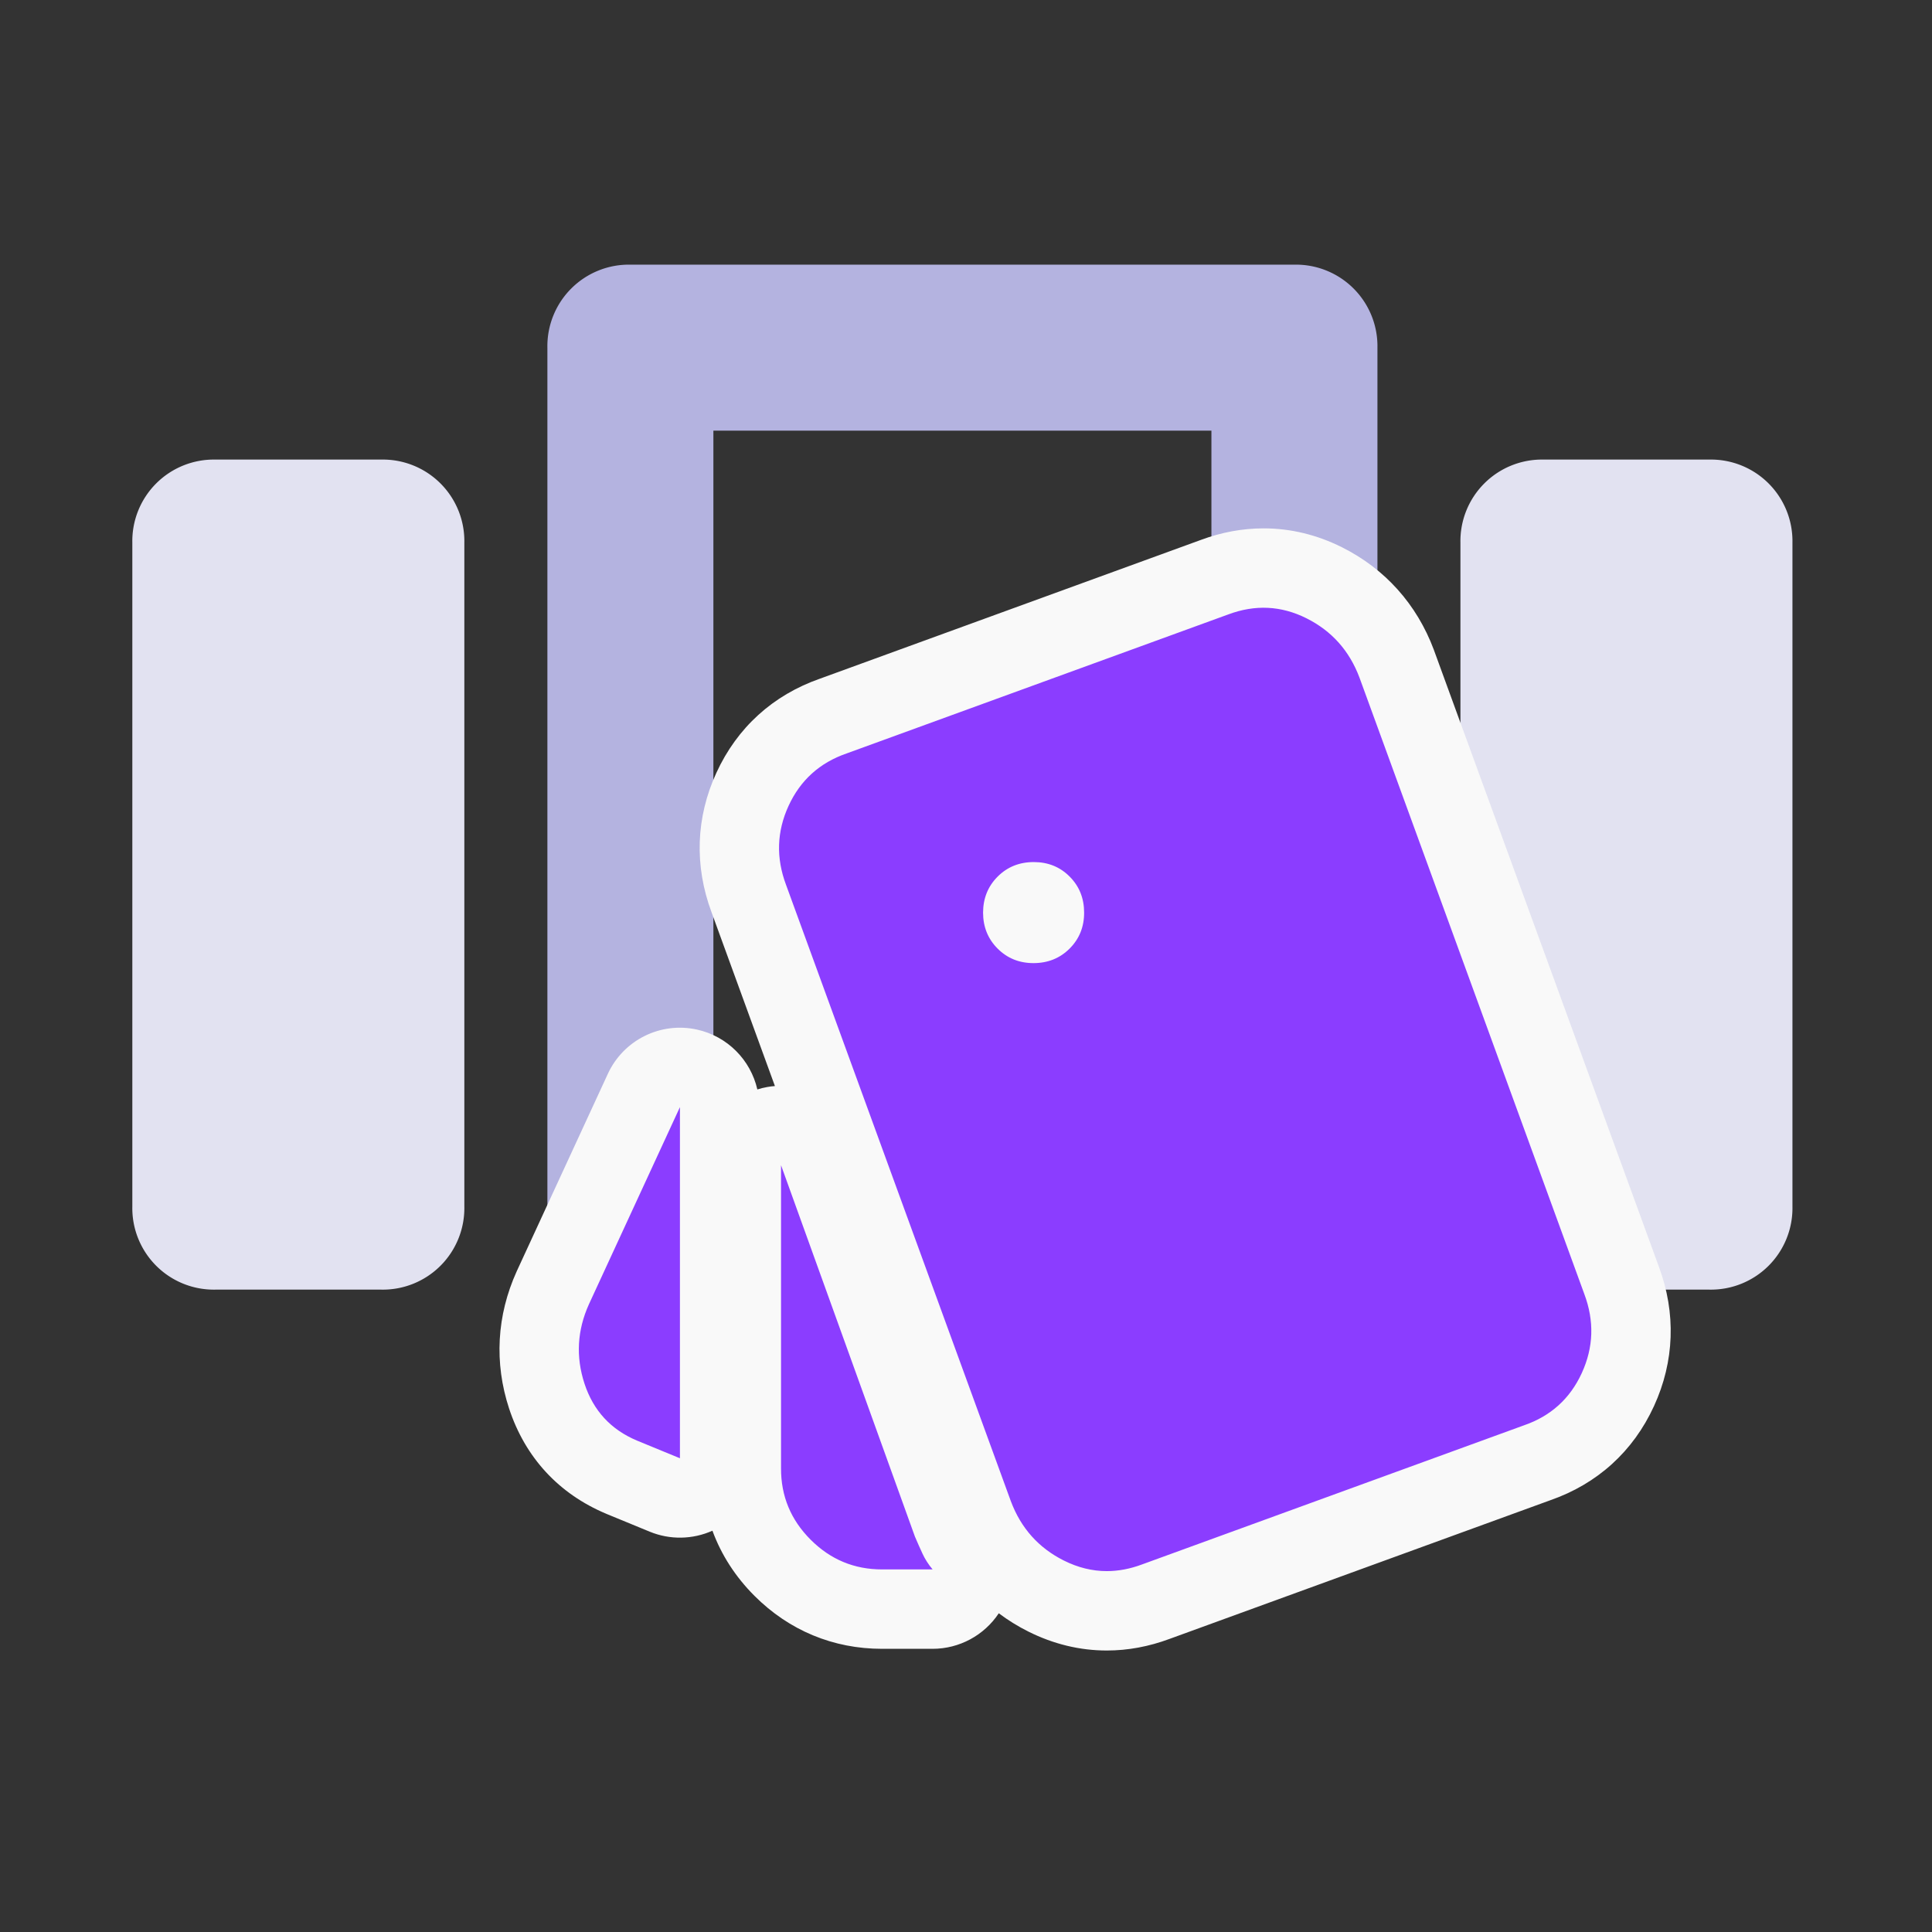
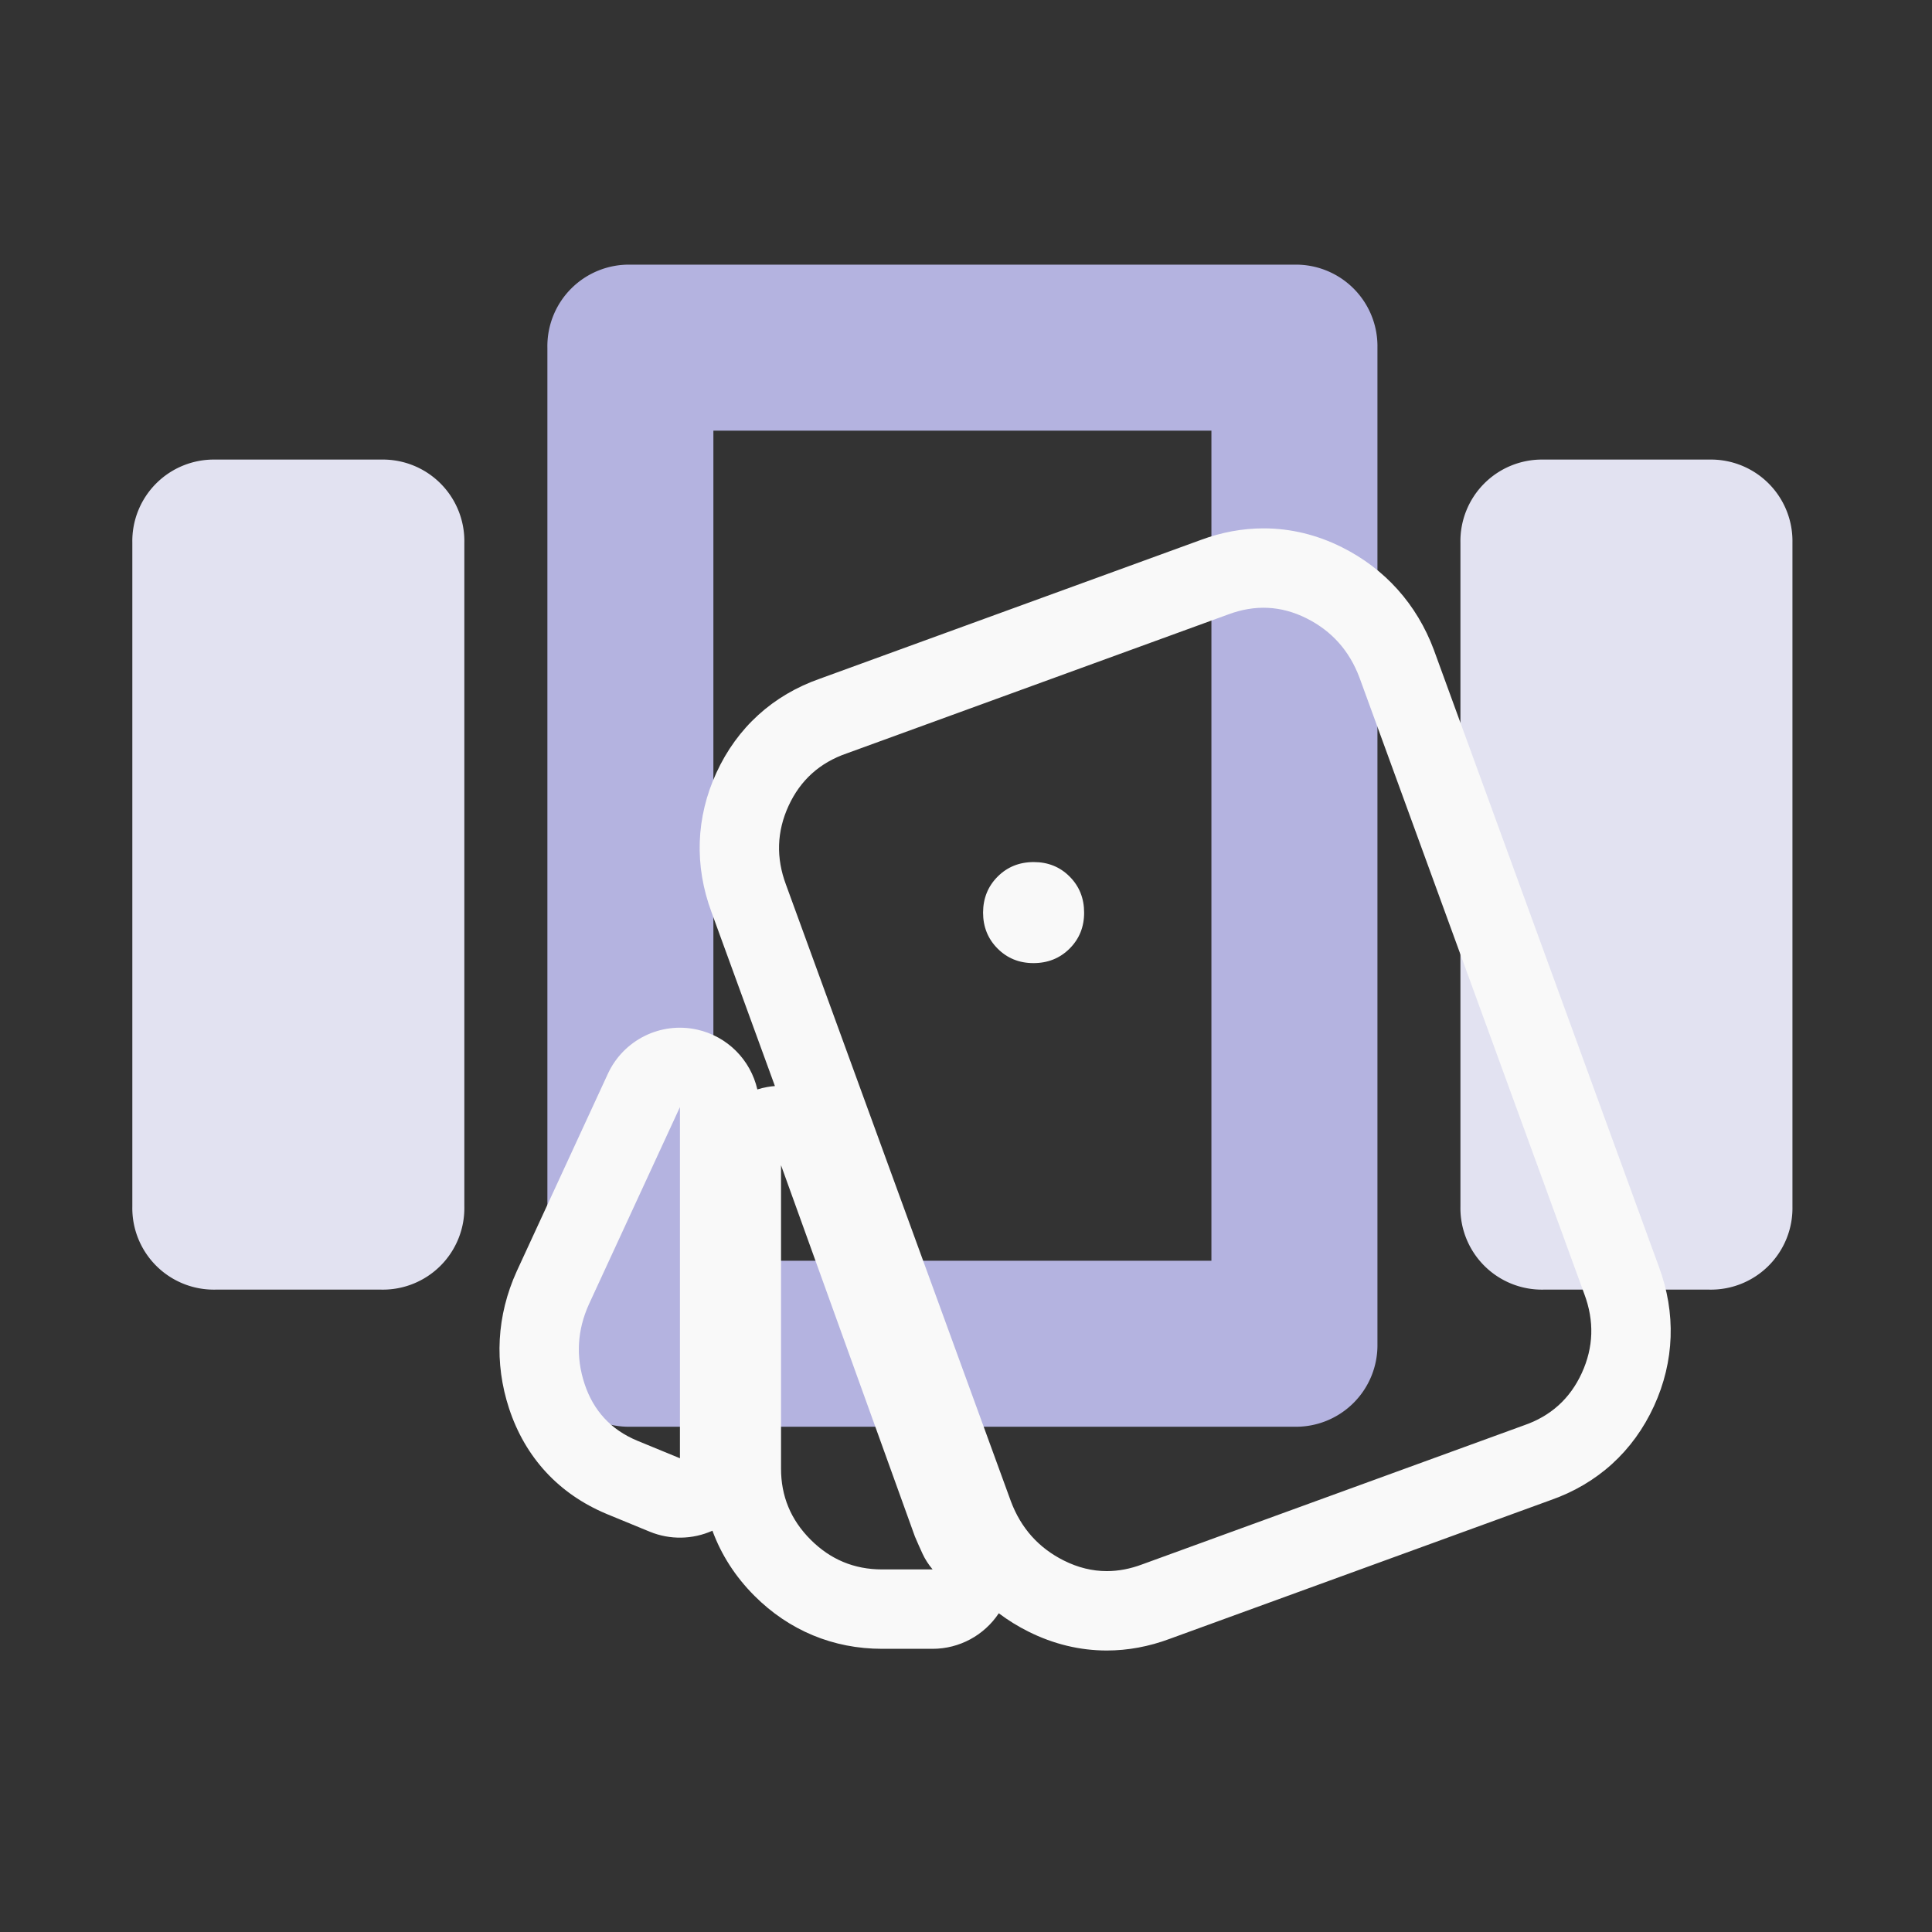
<svg xmlns="http://www.w3.org/2000/svg" width="73" height="73" viewBox="0 0 73 73">
  <rect x="0" y="0" width="73" height="73" fill="#333333" stroke="none" />
  <defs>
    <clipPath id="clip-path">
      <rect id="矩形_30779" data-name="矩形 30779" width="73" height="73" transform="translate(1288 4533)" fill="#fff" stroke="#707070" stroke-width="1" />
    </clipPath>
  </defs>
  <g id="蒙版组_895" data-name="蒙版组 895" transform="translate(-1288 -4533)" clip-path="url(#clip-path)">
    <g id="组_8341" data-name="组 8341" transform="translate(1293 4537.002)">
      <path id="路径_160812" data-name="路径 160812" d="M5.136,39.649A3.08,3.08,0,0,1,2,36.513V11.422A3.08,3.08,0,0,1,5.136,8.286h6.273a3.08,3.08,0,0,1,3.136,3.136V36.513a3.08,3.08,0,0,1-3.136,3.136Zm50.182,0a3.08,3.08,0,0,1-3.136-3.136V11.422a3.08,3.08,0,0,1,3.136-3.136h6.273a3.08,3.08,0,0,1,3.136,3.136V36.513a3.08,3.08,0,0,1-3.136,3.136Z" transform="translate(-2 5.077)" fill="#e2e2f1" />
      <path id="路径_160813" data-name="路径 160813" d="M13.351,48.909a3.08,3.08,0,0,1-3.136-3.136V8.136A3.08,3.08,0,0,1,13.351,5H38.442a3.08,3.08,0,0,1,3.136,3.136V45.773a3.08,3.08,0,0,1-3.136,3.136Zm3.136-37.636v0Zm0,0V42.636H35.305V11.273Z" transform="translate(5.468 0.998)" fill="#b4b3e0" />
      <g id="路径_160811" data-name="路径 160811" transform="translate(14.897 15.995)" fill="#8b3dff" stroke-linecap="round" stroke-linejoin="round">
-         <path d="M 21.923 40.867 C 21.141 40.867 20.37 40.68 19.632 40.311 C 18.332 39.661 17.411 38.632 16.894 37.252 L 16.891 37.246 L 16.889 37.24 L 8.396 13.955 C 7.873 12.555 7.92 11.167 8.535 9.827 C 9.146 8.498 10.202 7.541 11.592 7.058 L 25.989 1.814 C 26.605 1.583 27.23 1.467 27.846 1.467 C 28.628 1.467 29.399 1.654 30.137 2.023 C 31.437 2.673 32.358 3.701 32.876 5.081 L 32.878 5.087 L 32.88 5.094 L 41.374 28.379 C 41.896 29.778 41.85 31.167 41.234 32.508 C 40.624 33.839 39.567 34.796 38.177 35.276 L 23.781 40.519 C 23.164 40.75 22.539 40.867 21.923 40.867 Z M 19.163 14.076 L 19.161 14.076 C 18.983 14.076 18.922 14.123 18.861 14.184 C 18.786 14.259 18.749 14.326 18.748 14.488 C 18.748 14.661 18.796 14.723 18.859 14.785 C 18.92 14.847 18.981 14.894 19.152 14.894 L 19.154 14.894 L 19.157 14.894 C 19.333 14.894 19.395 14.846 19.458 14.783 C 19.52 14.722 19.567 14.661 19.566 14.488 C 19.566 14.307 19.519 14.245 19.456 14.182 C 19.396 14.122 19.336 14.076 19.163 14.076 Z M 18.557 40.803 L 15.341 40.803 L 13.432 40.803 C 11.973 40.803 10.708 40.278 9.672 39.241 C 8.635 38.204 8.11 36.939 8.114 35.481 L 8.114 24.03 L 11.025 23.522 L 16.069 37.511 C 16.153 37.707 16.238 37.898 16.322 38.08 C 16.361 38.166 16.418 38.253 16.49 38.339 L 18.557 40.803 Z M 7.294 37.343 L 5.223 36.49 L 3.6 35.822 L 3.595 35.82 L 3.591 35.818 C 2.21 35.239 1.233 34.18 0.764 32.756 C 0.31 31.374 0.386 29.996 0.991 28.661 L 0.993 28.657 L 0.995 28.652 L 4.432 21.206 L 7.294 21.835 L 7.294 35.103 L 7.294 37.343 Z" stroke="none" />
        <path d="M 21.923 39.367 C 22.363 39.367 22.809 39.282 23.262 39.112 L 37.676 33.862 C 38.694 33.513 39.426 32.853 39.871 31.882 C 40.316 30.911 40.348 29.917 39.966 28.898 L 31.471 5.608 C 31.089 4.589 30.421 3.842 29.466 3.364 C 28.512 2.887 27.526 2.839 26.507 3.221 L 12.094 8.471 C 11.076 8.822 10.344 9.483 9.898 10.453 C 9.453 11.423 9.421 12.417 9.803 13.435 L 18.298 36.726 C 18.68 37.744 19.348 38.492 20.303 38.969 C 20.833 39.234 21.373 39.367 21.923 39.367 M 19.163 12.576 C 19.703 12.576 20.155 12.758 20.519 13.124 C 20.884 13.49 21.066 13.944 21.066 14.485 C 21.068 15.024 20.885 15.478 20.519 15.844 C 20.151 16.212 19.693 16.394 19.152 16.394 C 18.615 16.394 18.163 16.211 17.798 15.846 C 17.432 15.479 17.248 15.026 17.248 14.485 C 17.25 13.945 17.433 13.492 17.798 13.126 C 18.165 12.758 18.621 12.576 19.163 12.576 M 15.341 39.303 C 15.182 39.113 15.055 38.915 14.959 38.707 C 14.864 38.5 14.768 38.285 14.673 38.062 L 9.614 24.03 L 9.614 35.485 C 9.611 36.534 9.984 37.432 10.733 38.18 C 11.481 38.929 12.38 39.303 13.43 39.303 L 15.341 39.303 M 5.794 35.103 L 5.794 21.835 L 2.357 29.28 C 1.911 30.267 1.855 31.269 2.189 32.287 C 2.524 33.305 3.185 34.021 4.171 34.435 L 5.794 35.103 M 21.923 42.367 C 20.906 42.367 19.909 42.126 18.961 41.652 C 18.562 41.453 18.188 41.221 17.842 40.96 C 17.292 41.79 16.357 42.303 15.341 42.303 L 13.432 42.303 C 11.587 42.303 9.92 41.611 8.611 40.302 C 7.889 39.58 7.355 38.749 7.022 37.84 C 6.277 38.174 5.42 38.193 4.652 37.877 L 3.029 37.209 C 3.023 37.206 3.017 37.204 3.011 37.201 C 1.217 36.449 -0.052 35.074 -0.661 33.224 C -1.228 31.499 -1.129 29.707 -0.375 28.043 C -0.372 28.036 -0.369 28.03 -0.366 28.023 L 3.07 20.578 C 3.66 19.298 5.061 18.602 6.437 18.905 C 7.59 19.158 8.465 20.054 8.719 21.167 C 8.841 21.128 8.968 21.098 9.097 21.075 C 9.193 21.058 9.288 21.046 9.383 21.039 L 6.989 14.474 C 6.333 12.714 6.396 10.891 7.172 9.201 C 7.956 7.495 9.309 6.266 11.088 5.645 L 25.468 0.407 C 26.252 0.115 27.052 -0.033 27.846 -0.033 C 28.863 -0.033 29.86 0.207 30.808 0.681 C 32.434 1.494 33.635 2.833 34.28 4.554 C 34.283 4.563 34.286 4.571 34.289 4.58 L 42.781 27.859 C 43.437 29.619 43.374 31.442 42.598 33.133 C 41.814 34.842 40.459 36.071 38.678 36.69 L 24.301 41.926 C 23.517 42.219 22.717 42.367 21.923 42.367 Z" stroke="none" fill="#f9f9f9" />
      </g>
    </g>
  </g>
</svg>